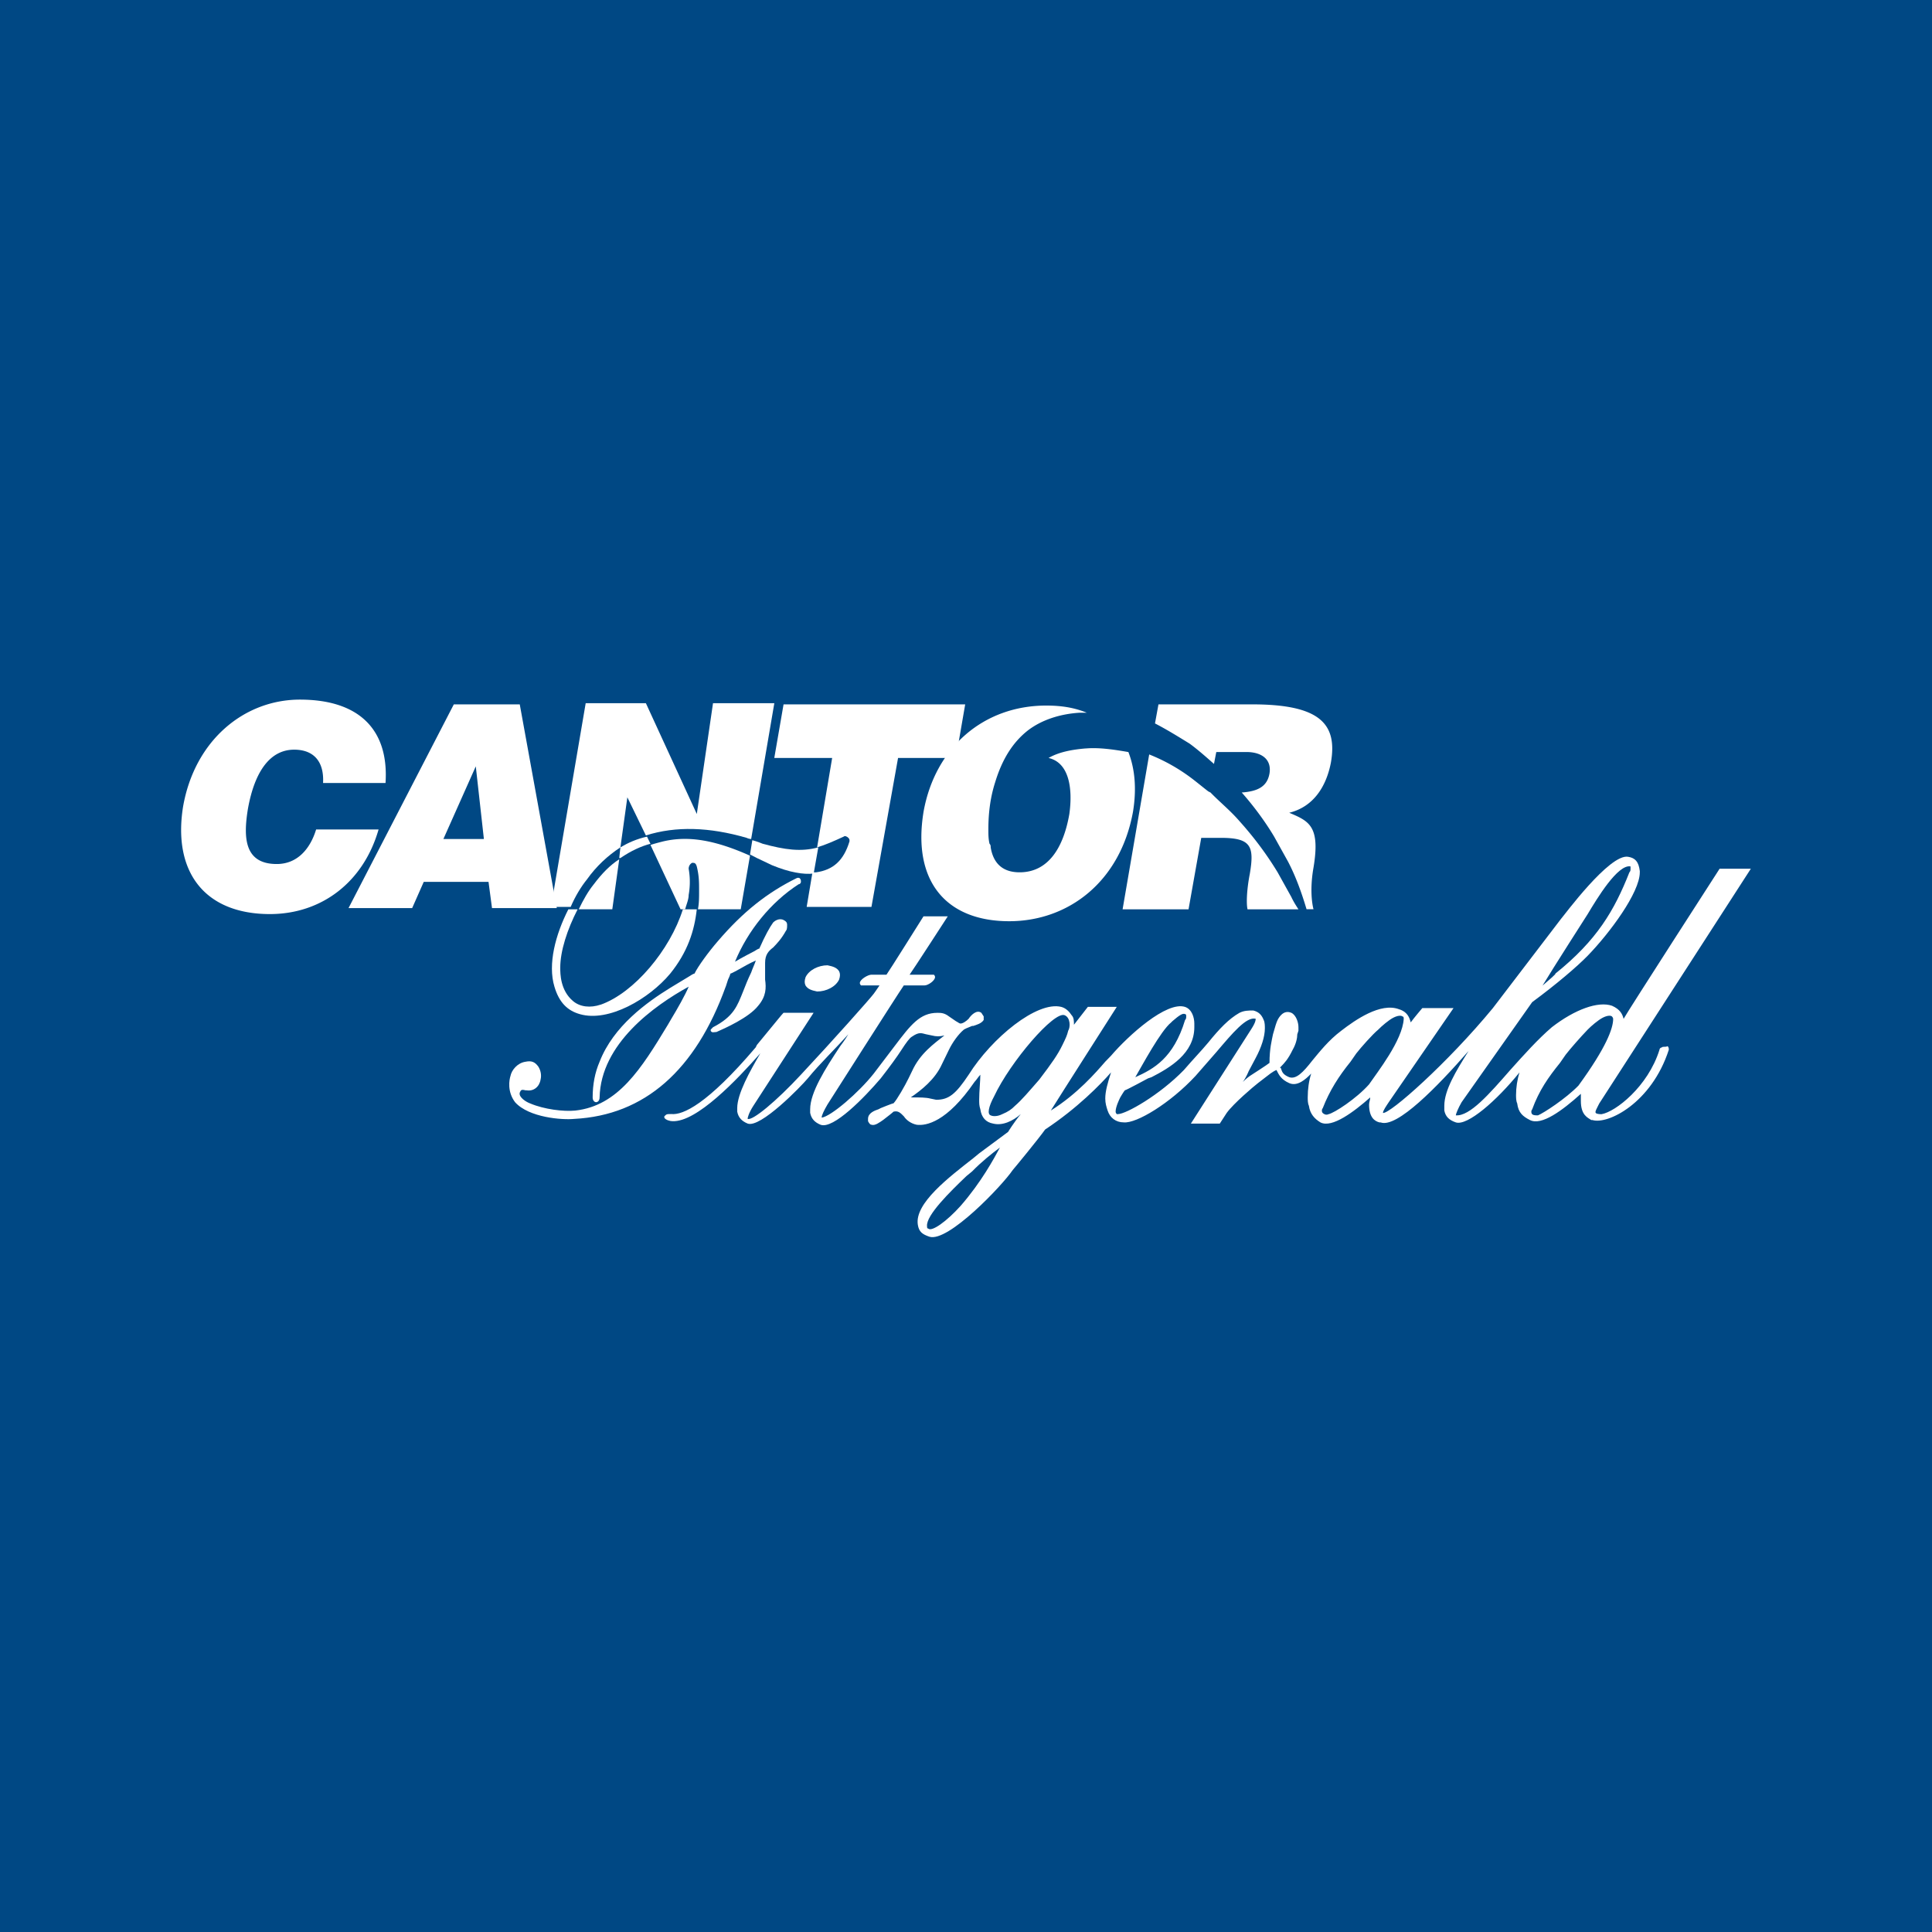
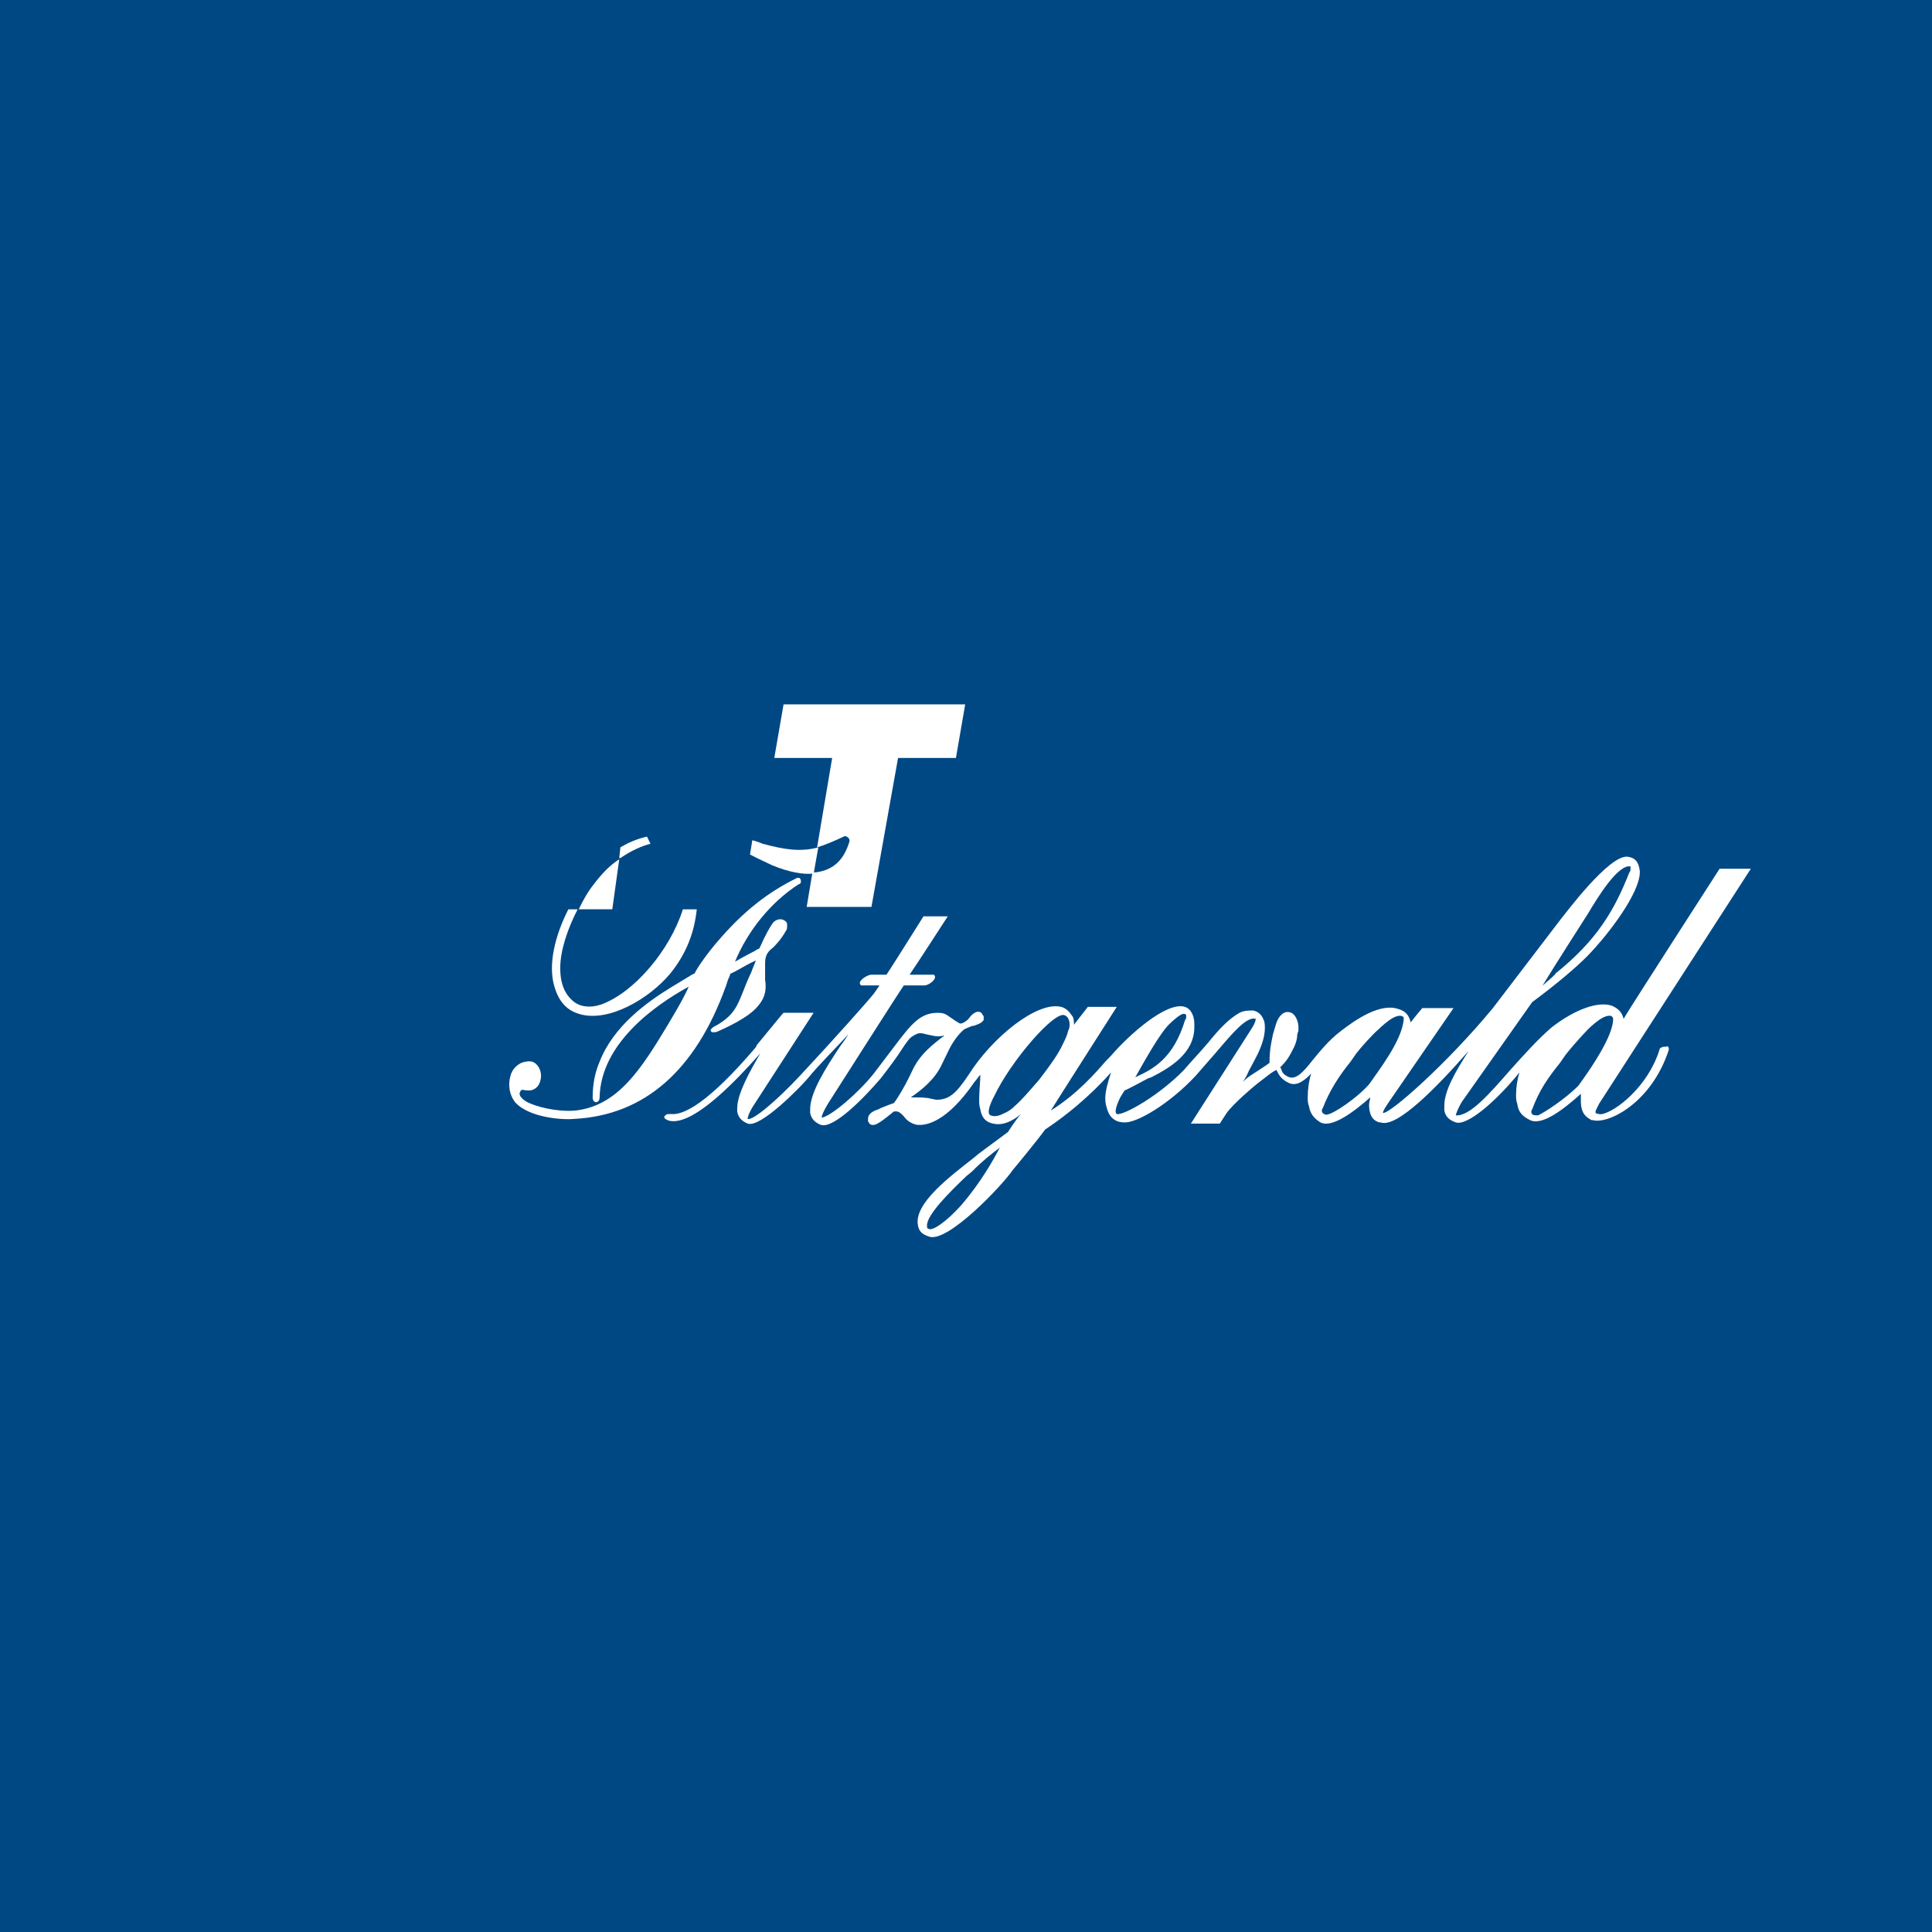
<svg xmlns="http://www.w3.org/2000/svg" width="800" height="800" viewBox="0 0 800 800">
  <path fill="#004884" d="M0 0h800v800H0Z" />
  <clipPath id="a">
    <path d="M75 289.694h650v222.66H75Z" />
  </clipPath>
  <g fill="#fff" fill-rule="evenodd" clip-path="url(#a)">
-     <path d="M133.772 324.233c.48-8.878-3.836-13.81-11.973-13.81-9.576 0-16.29 8.385-19.168 24.66-1.918 11.837-1.438 22.687 11.974 22.687 8.617 0 13.892-6.411 16.29-14.303h25.865c-6.234 21.7-23.483 35.033-45.032 35.033-26.825-.016-40.238-17.278-35.937-44.403 4.796-27.634 25.402-44.403 48.39-44.403 24.922 0 36.896 12.823 35.457 34.539zm66.597 23.18h-16.77l13.413-30.085zm-29.702 28.605 4.796-10.85h26.824l1.44 10.85h26.824l-15.33-84.351h-27.305l-43.595 84.35zm364.132-4.438-5.754-10.357c-4.795-7.891-10.056-14.796-15.81-21.207-3.837-4.439-8.154-7.892-11.975-11.837l-.959-.493c-1.918-1.48-4.316-3.453-6.234-4.932a75.3 75.3 0 0 0-18.209-10.357l-11.014 64.13h27.305l5.26-29.591h8.152c12.451 0 13.89 3.452 11.976 14.795-1.44 7.398-1.44 12.824-.96 14.796h21.083c-.96-1.48-1.92-2.959-2.874-4.932z" />
-     <path d="M518.51 291.667h-38.816l-1.439 7.89c4.796 2.467 9.576 5.426 14.372 8.385 3.357 2.466 6.713 5.425 10.055 8.384l.96-4.932h12.45c6.239 0 10.536 2.96 9.58 8.878-.96 5.425-4.798 7.398-11.495 7.89 4.795 5.426 9.59 11.838 13.41 18.249l5.755 10.357c3.359 6.411 5.758 13.316 7.673 19.728h2.88s-1.92-6.412 0-17.262c2.878-17.262-1.92-19.234-10.056-22.687 10.055-2.466 15.33-10.85 17.249-20.714 2.875-16.275-4.794-24.166-32.579-24.166m-68.996 18.248c-5.755.493-11.015 1.48-15.331 3.945 8.616 1.973 10.055 12.823 8.616 23.18-2.397 13.81-8.616 24.167-20.606 24.167-7.673 0-11.014-4.439-11.973-10.357 0-.494 0-.986-.48-1.48-.48-1.972-.48-3.945-.48-5.918 0-7.398.96-13.81 2.878-19.728 2.878-9.37 7.194-16.275 13.412-21.207 5.755-4.439 13.413-6.905 21.566-7.398h2.877c-4.796-1.973-10.055-2.959-16.77-2.959-25.865 0-45.992 17.262-50.787 43.91-4.796 29.098 9.576 45.388 35.457 45.388 24.443 0 45.992-16.275 51.267-45.389 1.439-8.877.96-17.261-1.918-24.66-5.755-.985-11.974-1.972-17.728-1.479zM274.624 348.4c-1.918.493-3.836.986-5.275 1.479l12.454 26.632h1.918c.48-1.973 1.438-3.945 1.438-5.918a30.9 30.9 0 0 0 0-10.85c0-.987.48-1.973 1.44-2.466.958 0 1.438 0 1.917 1.48.96 3.945.96 6.41.96 10.357 0 2.465 0 4.931-.48 7.397h17.729l3.836-22.193c-14.372-6.412-25.386-8.385-35.937-5.919" />
-     <path d="m256.896 350.865 2.878-20.714 7.673 15.782c12.453-3.945 26.345-3.452 41.676.987 0 0 .959.492 1.918.492l9.591-56.239h-25.386l-6.714 45.883-21.085-45.883h-24.922l-14.372 84.352h8.153c1.918-4.44 4.316-8.385 6.714-11.344 3.837-5.425 8.616-9.864 13.892-13.316z" />
    <path d="M256.416 355.797c-3.836 2.466-7.193 5.918-10.535 10.357-2.398 2.959-4.316 6.411-6.234 10.357h13.892zm68.037-64.13-3.837 22.193h23.963l-6.234 37.005c3.357-.986 6.713-2.466 11.014-4.439.48-.493 1.439 0 1.918.494q.48.493.48.986v.493c-2.398 7.891-6.714 11.837-13.892 12.823h-1.439l-2.397 14.303h26.824l11.015-61.665h23.963l3.836-22.193zm-67.558 59.198-.48 4.439h.48c4.316-2.96 8.617-4.932 12.453-5.918l-1.438-2.96c-4.317.987-7.674 2.466-11.015 4.439" />
    <path d="M315.837 349.386s-2.398-.986-4.316-1.48l-.96 5.92q1.44.738 2.878 1.479l6.235 2.959c7.193 2.959 12.933 3.945 17.249 3.452l1.918-10.85c-7.194 1.973-13.892.986-23.004-1.48m-67.079 66.597c-4.316 1.479-8.617.986-11.494-1.48-5.275-4.439-5.275-11.344-5.275-13.81 0-6.905 2.877-15.782 7.193-24.166h-3.836c-5.276 10.357-8.617 22.687-5.755 32.073 1.918 6.411 5.275 9.864 10.535 11.343 11.974 3.453 28.743-6.411 37.375-16.768 7.194-8.878 10.056-17.755 11.015-26.632h-5.755c-5.275 16.768-20.126 34.538-34.018 39.47z" />
    <path d="m300.506 408.585.96-2.96s.959-1.973.959-2.466c.48 0 4.796-2.466 4.796-2.466s3.356-1.973 5.754-2.959c-.48 1.48-1.438 3.452-1.918 4.932-1.439 2.96-2.398 5.425-3.357 7.891-2.398 5.918-3.836 10.357-12.453 14.796l-.96.986v.494c.48.986 1.44.493 2.398.493 3.357-1.48 13.413-5.919 17.25-10.85 3.356-3.946 3.356-7.398 2.877-10.85v-6.906c0-3.452 1.439-4.931 3.357-6.41 1.438-1.48 3.357-3.453 5.275-6.906.48-.493.48-1.48.48-2.466s-.48-1.48-1.44-1.972c-1.917-.987-3.835.493-4.315.986-1.44 1.973-3.357 5.425-5.755 10.85-.48 0-1.918.987-1.918.987s-5.755 2.959-8.153 4.439c5.275-12.824 14.851-24.66 26.345-32.073.48 0 .96-.494.96-.987s0-.986-.48-1.48c0 0-.48-.493-1.439 0-11.974 5.919-22.044 13.81-32.58 26.14-3.836 4.439-8.152 10.357-9.575 13.316-.48 0-1.919.986-1.919.986l-8.152 4.932c-9.576 5.919-23.483 15.782-29.223 30.578q-2.877 6.659-2.877 14.796c0 1.48.959 1.973 1.438 1.973.48 0 1.439-.494 1.439-1.973.48-22.194 22.524-37.991 36.896-45.882-1.439 3.452-4.796 9.37-7.194 13.316l-1.438 2.466c-11.015 18.248-20.606 33.552-38.335 35.525-4.796.493-12.933-.493-18.687-2.959-1.44-.493-4.796-2.466-4.317-4.439.48-.986.48-1.48 2.398-.986h.48c2.877.493 5.275-1.48 5.754-4.439.48-1.973 0-3.945-.959-5.425-1.438-1.973-2.877-2.466-5.275-1.973-3.357.493-5.754 3.453-6.234 5.919-.48 1.479-1.439 6.411 1.918 10.85 5.755 6.411 19.647 7.398 24.442 6.904 29.223-1.479 50.309-20.22 62.762-54.76zm387.597 25.152c-.48 0-.96.493-.96.987-4.794 15.289-18.209 25.646-23.963 26.632-.48 0-1.92 0-2.4-.493-.479-.493.48-1.973 1.44-3.946l.96-1.48 61.803-95.71h-12.935s-37.853 58.706-39.755 62.158c-.48-1.973-1.44-3.945-4.798-5.425-5.754-1.973-15.33 1.48-24.905 8.878-5.754 4.932-11.495 11.343-17.25 17.755-8.615 9.864-16.769 19.234-22.523 18.741 0-.493.96-2.96 2.395-5.425l29.224-41.444c10.056-7.398 18.689-14.796 23.003-19.234 9.096-9.371 21.568-26.14 21.568-34.54v-.492c-.48-3.946-1.92-5.426-4.799-5.919-7.673-1.48-26.824 24.66-27.784 25.646l-28.26 37.005c-18.688 22.687-42.65 43.91-45.513 43.416 0-.986 1.436-2.959 2.395-4.438l26.825-38.978h-12.93s-3.36 3.946-4.795 5.918c-.48-1.972-1.44-4.438-4.798-5.425-7.674-2.959-18.21 4.44-23.963 8.878-5.274 3.945-9.096 8.877-11.975 12.33-3.834 4.931-6.714 7.89-9.589 6.904-2.399-.986-2.879-1.973-3.359-3.452 0 0 0-.493-.48-.493l.48-.494c1.44-1.479 2.88-2.959 4.799-6.904 1.435-2.466 1.915-4.932 1.915-6.412l.48-1.48v-1.479c0-1.973-.96-4.932-2.875-5.918-3.359-1.48-5.26 1.973-5.758 2.96-.476.985-.956 2.465-1.915 5.917-.48 2.466-1.44 5.918-1.44 11.837-.48.493-8.153 5.425-8.153 5.425s-1.44.986-2.88 2.466c1.44-1.973 2.4-4.439 2.4-4.439l2.88-5.425c2.394-4.438 3.834-8.877 3.834-12.33 0-.986 0-2.466-.48-3.452-.96-2.466-2.395-3.452-4.315-3.945-1.92 0-3.839 0-5.754.986-4.317 2.466-8.138 6.411-12.934 12.33-2.877 3.452-6.234 6.904-10.055 11.343-10.056 10.357-23.963 18.248-27.305 18.248h-.48s-.479-.493-.479-.986c0-1.973 1.439-4.932 1.918-5.919 0 0 1.44-2.465 1.919-2.959.48 0 9.591-4.932 9.591-4.932l1.439-.493c7.673-3.945 17.728-9.863 17.728-20.714v-1.48c0-2.465-.959-5.918-3.836-6.904-7.674-2.466-23.484 11.837-30.662 20.22l-2.397 2.467c-3.837 4.438-11.495 13.316-22.525 20.22 3.357-5.425 27.305-42.922 27.305-42.922h-11.974l-5.755 7.397c0-1.48 0-2.959-.96-3.945-.958-1.48-2.397-2.96-4.315-3.452-10.056-2.466-28.743 12.823-38.335 28.111-5.275 7.892-8.152 10.358-13.412 10.358l-2.398-.494c-1.918-.493-4.316-.493-8.152-.493 4.316-2.96 10.055-7.398 12.933-13.81l2.877-5.917c1.439-2.96 3.836-6.412 6.234-8.385l.96-.493 2.397-.986h.48c1.438-.494 3.357-.987 4.316-2.467v-1.479l-.96-1.48c-1.918-1.48-4.315.987-5.275 2.467-.959.986-2.397 1.972-3.356 1.972-.48 0-.96-.493-1.919-.986l-2.877-1.973c-1.918-1.48-3.357-1.48-4.796-1.48-7.193 0-11.014 4.932-17.729 13.81l-8.616 11.343c-6.234 7.891-17.729 17.755-21.565 18.248 0-.986.959-2.959 2.398-5.425 0 0 29.222-45.882 31.62-49.334h8.617c1.439 0 4.316-1.973 4.316-3.453q0-.493-.48-.986h-10.055c1.439-1.973 15.81-24.167 15.81-24.167h-10.055s-14.851 23.674-15.33 24.167h-6.235c-1.439 0-4.796 1.973-4.796 3.452q0 .494.48.987h7.673c-.96 1.48-2.398 3.452-2.398 3.452-1.439 1.973-17.25 19.728-30.182 33.552-10.055 10.85-20.126 19.235-22.045 18.249 0-.494.48-2.466 2.398-5.426l24.922-38.484h-12.453c-.96.987-2.877 3.453-5.755 6.905l-5.275 6.411-.48.987c-20.126 23.673-30.182 28.112-34.977 27.618-1.439 0-1.918 0-2.398.494l-.48.493v.493c.48.986 2.398 1.48 3.357 1.48 10.056.493 26.825-17.262 36.416-28.112-4.315 7.397-9.575 16.768-9.575 22.686v1.48c.48 2.466 1.918 3.946 4.316 4.932 5.275 1.973 22.045-15.29 24.922-18.741 4.796-5.919 11.974-12.823 16.77-18.249-1.44 2.466-3.358 4.932-3.358 4.932-6.234 9.371-12.453 19.235-12.453 26.14v1.48c.48 2.465 1.918 3.945 4.316 4.931 5.275 1.973 18.208-11.344 24.922-19.234 3.837-4.932 6.714-8.878 8.617-11.837 1.918-2.959 3.357-4.932 4.316-5.425 2.878-1.973 3.837-1.48 5.755-.987l2.398.494c1.918.493 3.357.493 5.275 0-4.316 3.452-10.055 7.398-13.413 14.795l-.958 1.973-.48.987c-1.439 2.959-4.796 8.877-6.235 10.356-.48 0-5.275 1.973-5.275 1.973l-.959.494c-1.439.493-4.316 1.48-4.316 3.945v.987q.72 1.479 1.439 1.479c1.438.493 3.357-.986 4.796-1.973 1.918-1.48 3.836-2.959 4.315-3.452 1.919-.493 2.878.493 4.316 1.973.96 1.48 2.878 2.96 5.276 3.452 3.836.493 12.453-.986 23.963-17.755.959-.986 1.438-1.973 2.398-2.959 0 2.466-.48 6.905-.48 10.357 0 1.48 0 2.466.48 3.946.48 3.452 2.397 5.425 5.275 5.918 3.836.986 8.153-.986 11.494-3.946-2.878 3.453-5.275 7.398-5.275 7.398l-11.974 8.878-2.398 1.972c-10.055 7.892-24.442 18.742-23.004 27.62.48 2.958 1.919 3.945 4.796 4.931 7.673 2.466 30.182-21.207 34.498-27.619.48-.493 11.015-13.316 13.412-16.768 13.413-8.878 23.004-18.741 27.305-23.673-1.439 4.438-2.398 7.89-2.398 10.85 0 1.972.48 3.452.96 4.932.958 2.96 3.356 4.932 6.713 4.932 5.275.493 19.167-7.892 29.702-19.235l8.617-9.864c6.714-7.89 12.452-14.795 16.29-13.809 0 .493 0 1.48-1.919 4.439l-24.921 38.977h11.974l2.877-4.438c2.877-3.946 11.012-10.85 12.932-12.33l3.839-2.96s2.395-1.972 3.834-2.465c.96 1.972 1.92 3.945 5.275 5.425 3.359 1.48 6.713-1.48 9.095-3.946-.955 2.96-1.435 6.412-1.435 9.864 0 .987 0 2.466.48 3.452.48 3.453 2.395 5.426 4.794 6.905 4.794 2.466 13.89-4.439 20.604-10.357 0 .987-.476 1.973-.476 2.96 0 5.424 2.395 6.904 4.315 7.397h.48c6.713 2.466 23.482-14.796 36.417-29.591-5.278 8.384-10.055 16.275-10.055 22.686v1.973c.475 2.466 1.915 3.946 4.794 4.932 4.794 1.48 16.77-8.877 26.345-20.714-.96 2.96-1.44 6.412-1.44 9.37 0 .987 0 2.467.48 3.453.48 3.946 2.4 5.425 5.274 6.905 4.799 2.466 13.415-3.946 21.088-10.85v2.959c0 5.918 2.875 6.904 4.314 7.89h.48c6.234 1.974 24.443-6.904 31.623-29.097 0-.494 0-.987-.48-1.48-.96.493-1.919 0-2.399.493zm-51.267 28.112c-.96 0-1.92 0-2.4-.493s-.48-1.48 0-1.973c2.88-7.89 6.714-13.316 11.495-19.234l2.4-3.453c1.915-2.466 6.233-7.397 9.095-10.357 1.44-1.479 4.315-3.945 6.234-4.932 1.92-.986 3.355-.986 3.835-.493 0 0 .48.493.48.987 0 3.945-2.875 11.836-14.37 27.619-5.274 5.425-14.374 11.343-16.77 12.33m1.919-53.773c3.835-6.411 18.684-29.592 18.684-29.592 3.84-6.411 12.455-20.714 17.73-19.727v.986c0 .493 0 .986-.48 1.48-6.235 15.782-13.41 28.112-30.66 41.936.48 0-2.4 2.466-5.274 4.932zm-88.644 53.28c-.96.493-1.92 0-2.4-.493s-.48-1.48 0-1.973c2.88-7.398 6.714-13.316 11.495-19.234l2.4-3.453c1.915-2.466 6.713-7.89 9.095-9.864 1.44-1.479 4.315-3.945 6.234-4.932 1.92-.986 3.36-.986 3.835-.493.48 0 .48.493.48.987-.48 8.877-11.015 22.193-14.37 27.125-5.274 5.919-14.37 11.837-16.77 12.33m-65.16-37.991.48-.493c2.877-2.466 4.316-3.453 5.275-2.96.48 0 .48.494.48.987s0 .986-.48 1.48c-4.796 15.782-12.933 20.22-20.606 23.673 2.877-4.932 10.535-19.235 14.851-22.687m-42.635 3.452c-.48 1.973-.96 2.96-2.398 5.919-1.918 3.945-4.316 7.397-9.576 14.302-4.316 4.932-7.193 8.384-10.055 10.85-1.44 1.48-2.878 2.466-5.275 3.453-1.919.986-3.837.986-4.796.493-1.439-.493-.96-3.453 1.439-7.891 6.713-14.303 24.922-35.525 29.222-33.553 2.398.987 2.398 4.932 1.439 6.412zm-42.156 60.185 2.398-1.973c3.837-3.945 8.153-7.398 11.494-9.864-2.397 4.44-7.673 14.303-16.29 24.167-5.754 6.411-11.973 10.85-13.412 9.37-.48 0-.48-.493-.48-.986-.479-4.439 9.576-14.302 16.29-20.714" />
-     <path d="M338.36 410.557c3.837 0 7.673-1.972 9.096-4.931.48-1.48.48-2.466 0-3.453-.959-1.48-2.398-1.973-4.795-2.466-3.837 0-7.673 1.973-9.097 4.932-.48 1.48-.48 2.466 0 3.452.96 1.48 2.398 1.973 4.796 2.466" />
  </g>
</svg>